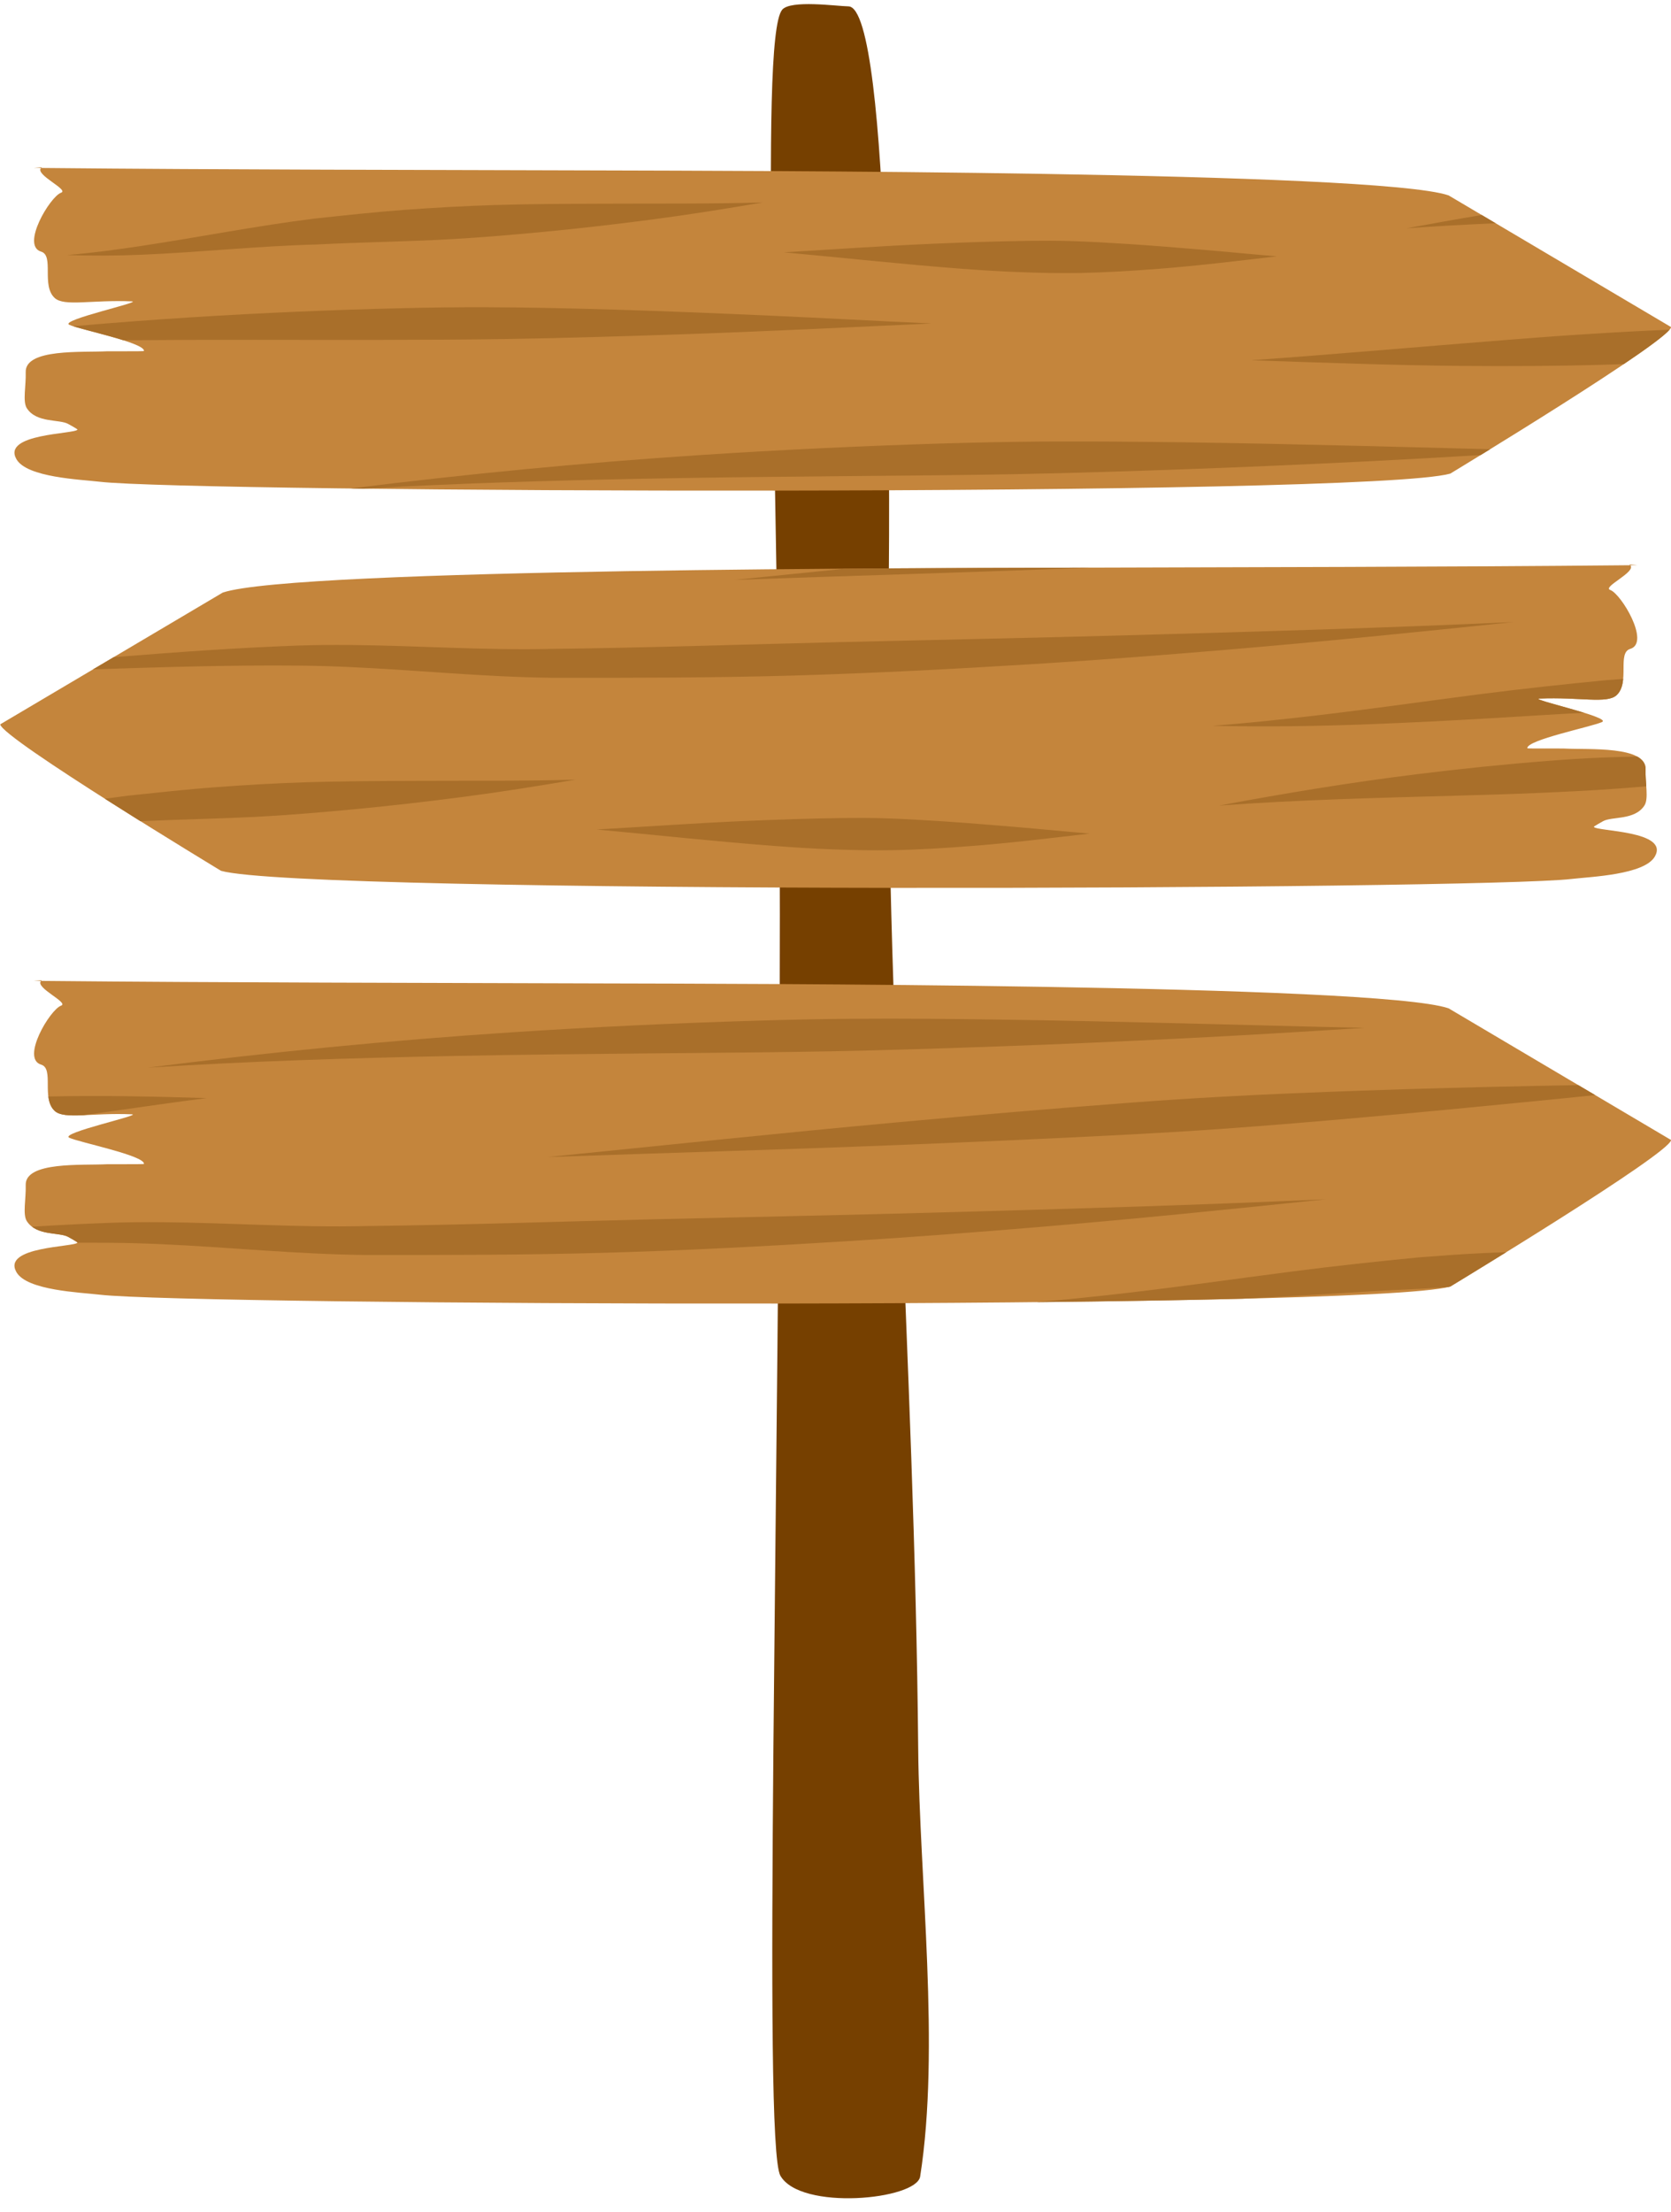
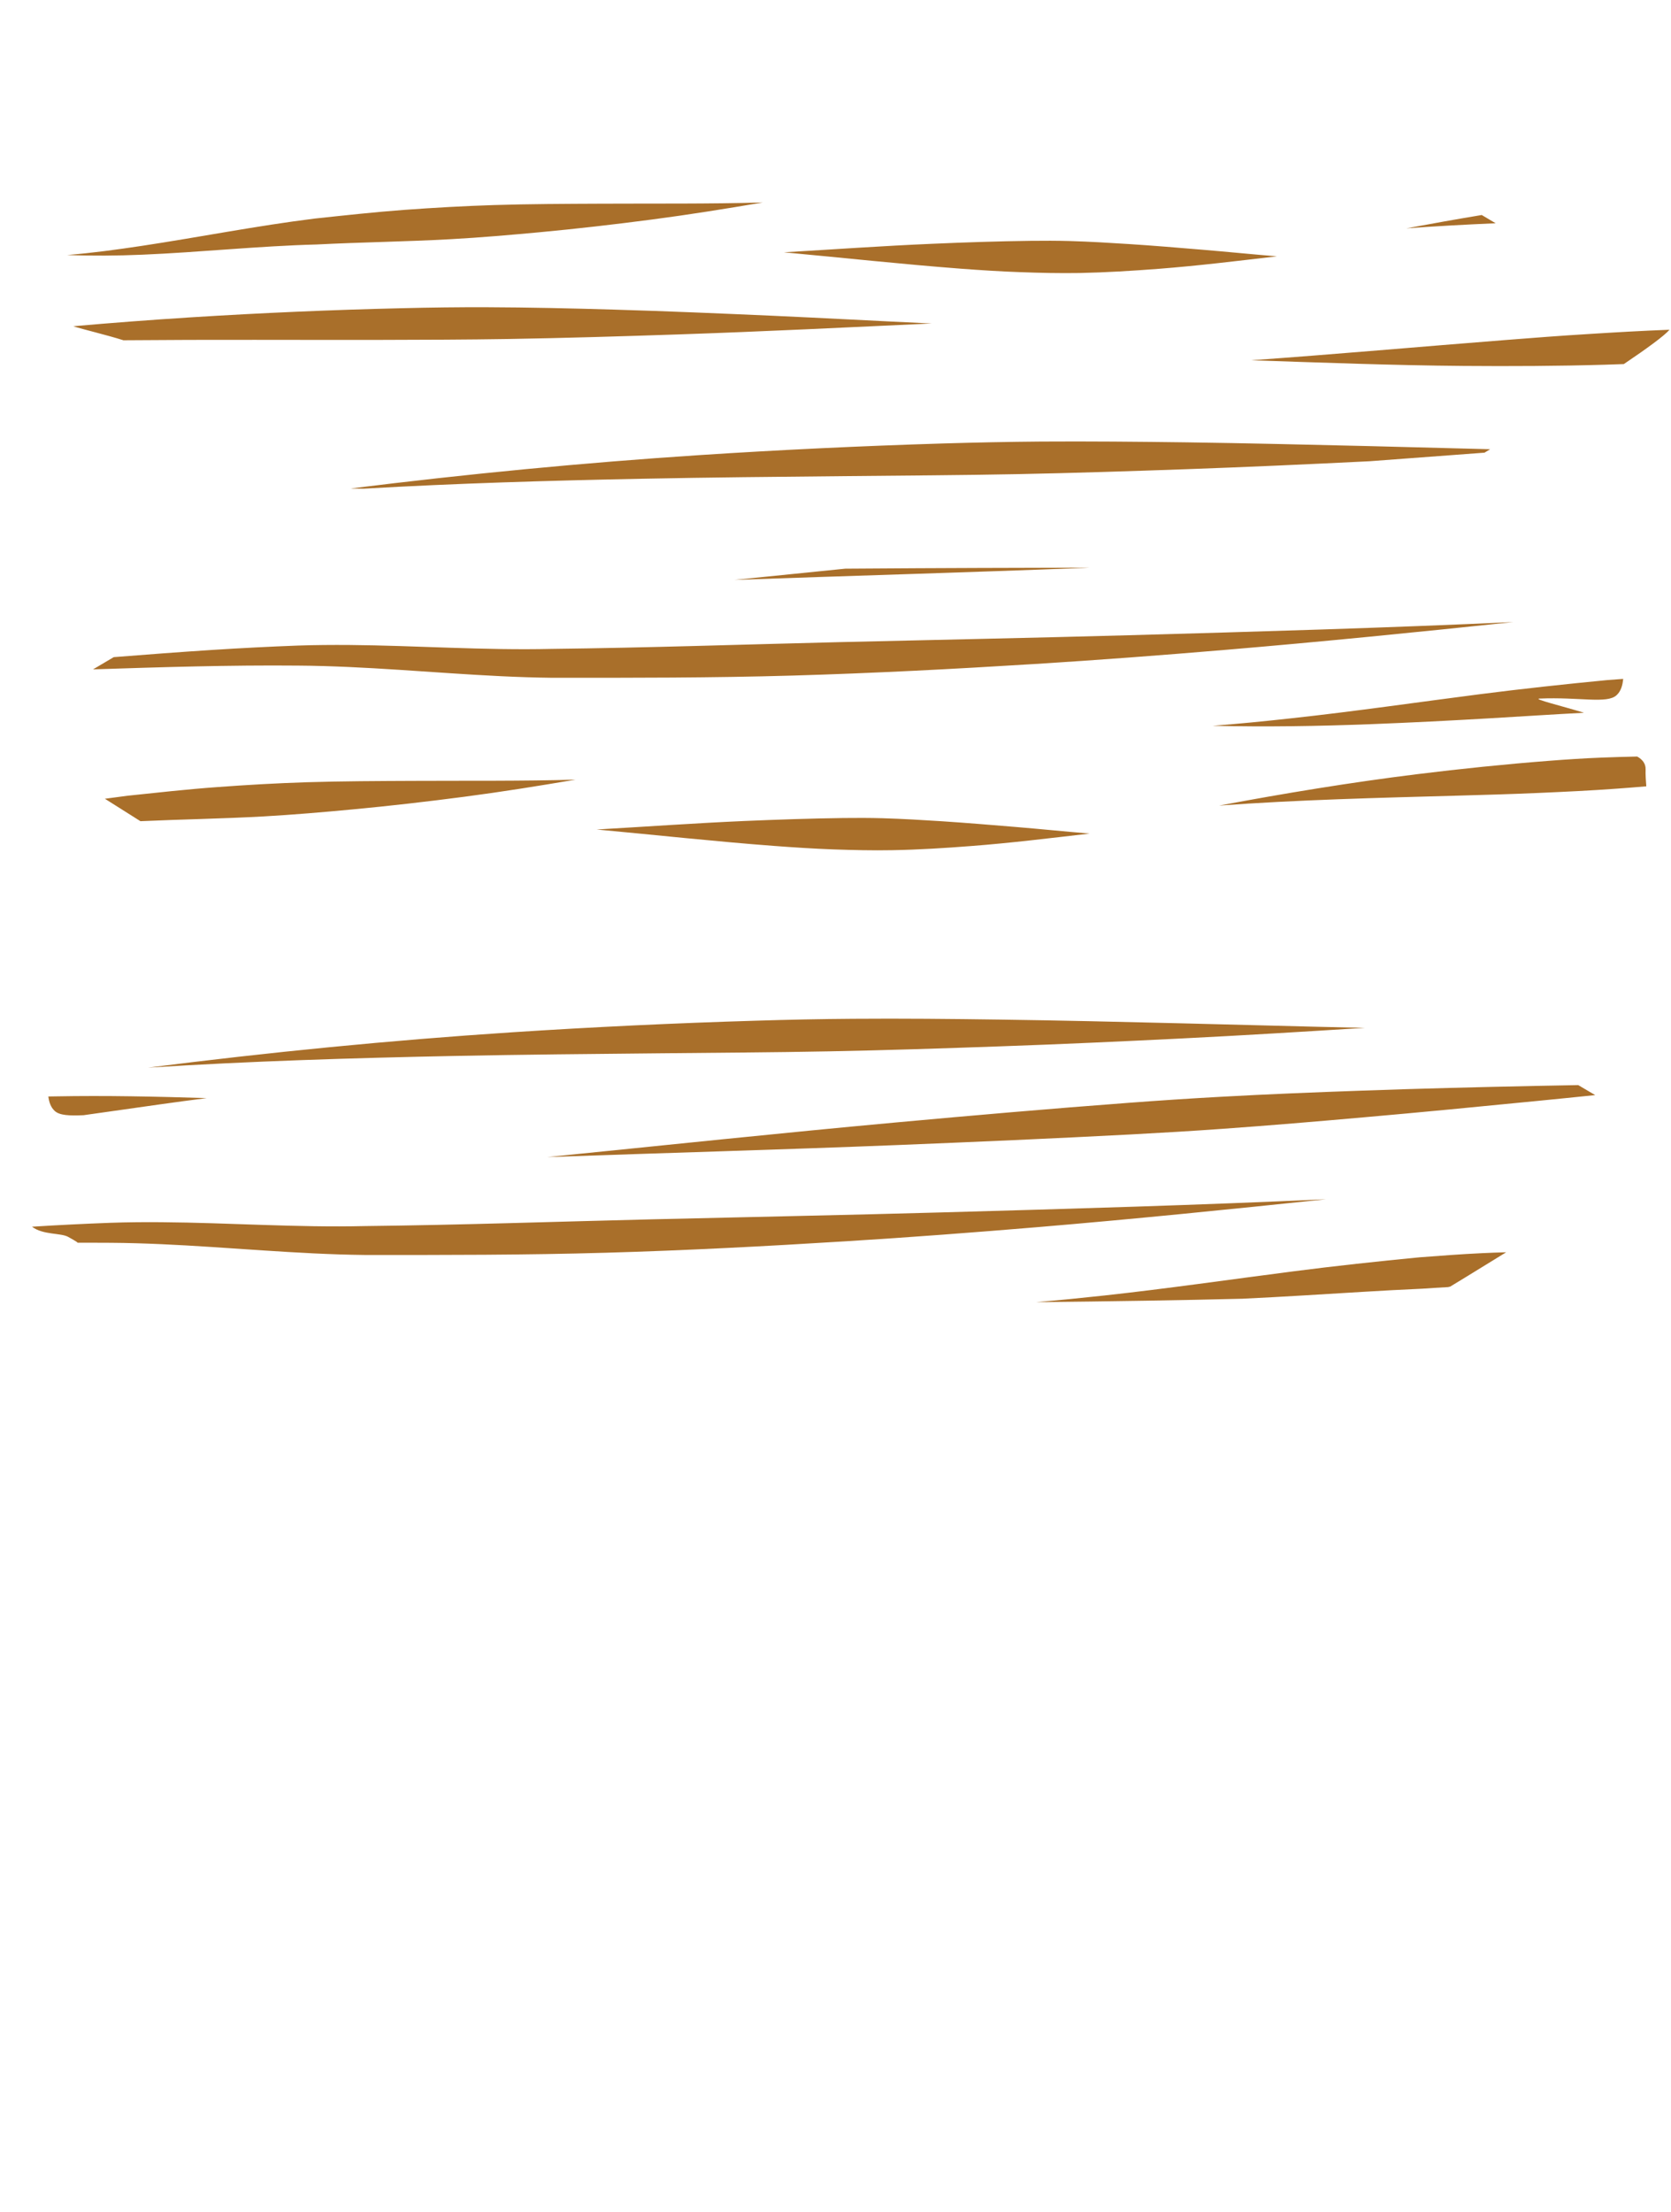
<svg xmlns="http://www.w3.org/2000/svg" clip-rule="evenodd" fill-rule="evenodd" height="418.0" preserveAspectRatio="xMidYMid meet" stroke-linejoin="round" stroke-miterlimit="2" version="1.0" viewBox="0.2 -0.5 315.9 418.0" width="315.9" zoomAndPan="magnify">
  <g>
    <g>
      <g id="change1_1">
-         <path d="M241.067,461.04C237.681,456.794 240.987,368.164 240.965,291.925C240.948,233.244 236.897,174.461 241.403,170.562C242.978,169.2 251.757,170.082 253.932,170.104C262.035,170.188 261.785,235.914 261.542,247.831C260.475,300.056 266.456,351.691 267.125,403.836C267.35,421.303 271.298,443.949 267.494,461.151C266.803,464.278 244.854,465.789 241.067,461.04Z" fill="#764000" transform="matrix(1 0 0 1.409 -93.34 -238.974)" />
-       </g>
+         </g>
      <g id="change2_1">
-         <path d="M1643.96,1269.86L1642.61,1269.85L1644.13,1269.72C1644.06,1269.76 1644,1269.81 1643.96,1269.86C1679.66,1270.21 1715.39,1270.21 1751.1,1270.34C1773.25,1270.41 1896.42,1270.43 1910.05,1275.04L1952.12,1299.93C1951.82,1302.55 1910.37,1327.62 1910.37,1327.62C1894.37,1332.11 1672.43,1331.18 1655.1,1329.16C1651.37,1328.72 1641.3,1328.37 1639.31,1324.9C1636.5,1320.01 1650.39,1320.17 1650.85,1319.31C1650.89,1319.23 1649.32,1318.36 1649.12,1318.25C1647.46,1317.29 1643.11,1318.11 1641.27,1315.26C1640.45,1313.98 1641.14,1311.06 1641.06,1308.45C1640.92,1303.94 1651.76,1304.75 1656.49,1304.5C1656.97,1304.48 1663.41,1304.53 1663.42,1304.45C1663.59,1302.87 1651.26,1300.4 1649.3,1299.5C1647.36,1298.6 1663.28,1295.16 1661.11,1295.07C1653.56,1294.74 1648.36,1296.1 1646.54,1294.43C1643.97,1292.06 1646.48,1286.42 1643.97,1285.68C1640.12,1284.52 1645.67,1275.27 1647.74,1274.54C1649.35,1273.98 1642.75,1271.15 1643.96,1269.86ZM1944.4,1191.31C1908.69,1191.66 1872.97,1191.66 1837.26,1191.78C1815.1,1191.86 1691.94,1191.87 1678.31,1196.48L1636.24,1221.38C1636.54,1224 1677.99,1249.06 1677.99,1249.06C1693.99,1253.56 1915.93,1252.63 1933.26,1250.6C1936.99,1250.17 1947.06,1249.81 1949.05,1246.35C1951.86,1241.45 1937.97,1241.62 1937.51,1240.75C1937.47,1240.67 1939.04,1239.81 1939.24,1239.69C1940.9,1238.74 1945.25,1239.56 1947.08,1236.71C1947.91,1235.42 1947.22,1232.5 1947.3,1229.9C1947.44,1225.39 1936.6,1226.2 1931.87,1225.95C1931.39,1225.92 1924.94,1225.98 1924.94,1225.9C1924.77,1224.32 1937.1,1221.85 1939.06,1220.94C1941,1220.04 1925.08,1216.61 1927.25,1216.51C1934.79,1216.18 1940,1217.55 1941.81,1215.87C1944.39,1213.51 1941.88,1207.87 1944.39,1207.12C1948.24,1205.97 1942.68,1196.71 1940.62,1195.99C1939.01,1195.42 1945.61,1192.59 1944.4,1191.31L1945.75,1191.29L1944.23,1191.16C1944.3,1191.21 1944.36,1191.26 1944.4,1191.31ZM1643.96,1116.24L1642.61,1116.23L1644.13,1116.1C1644.06,1116.14 1644,1116.19 1643.96,1116.24C1679.66,1116.59 1715.39,1116.59 1751.1,1116.71C1773.25,1116.79 1896.42,1116.81 1910.05,1121.42L1952.12,1146.31C1951.82,1148.93 1910.37,1174 1910.37,1174C1894.37,1178.49 1672.43,1177.56 1655.1,1175.54C1651.37,1175.1 1641.3,1174.74 1639.31,1171.28C1636.5,1166.39 1650.39,1166.55 1650.85,1165.68C1650.89,1165.6 1649.32,1164.74 1649.12,1164.63C1647.46,1163.67 1643.11,1164.49 1641.27,1161.64C1640.45,1160.36 1641.14,1157.44 1641.06,1154.83C1640.92,1150.32 1651.76,1151.13 1656.49,1150.88C1656.97,1150.86 1663.41,1150.91 1663.42,1150.83C1663.59,1149.25 1651.26,1146.78 1649.3,1145.88C1647.36,1144.98 1663.28,1141.54 1661.11,1141.45C1653.56,1141.12 1648.36,1142.48 1646.54,1140.81C1643.97,1138.44 1646.48,1132.8 1643.97,1132.05C1640.12,1130.9 1645.67,1121.65 1647.74,1120.92C1649.35,1120.36 1642.75,1117.53 1643.96,1116.24Z" fill="#c4853c" transform="translate(-1636 -1085)" />
-       </g>
+         </g>
      <g id="change3_1">
-         <path d="M1920.94,1321.14C1914.88,1324.89 1910.37,1327.62 1910.37,1327.62C1910.25,1327.65 1910.12,1327.68 1909.97,1327.72C1908.3,1327.81 1906.63,1327.92 1904.97,1328.03C1897.52,1328.35 1890.05,1328.87 1882.57,1329.3C1878.73,1329.53 1874.9,1329.74 1871.07,1329.92C1859.6,1330.21 1846.3,1330.42 1832.05,1330.57C1836.36,1330.21 1840.65,1329.78 1844.96,1329.31C1856.88,1328.01 1868.76,1326.28 1880.67,1324.75C1888.65,1323.72 1896.63,1322.86 1904.59,1322.09C1908.51,1321.8 1912.43,1321.49 1916.36,1321.31C1917.88,1321.24 1919.41,1321.18 1920.94,1321.14ZM1642.25,1316.31C1647.2,1316 1652.16,1315.75 1657.12,1315.57C1660.35,1315.46 1663.57,1315.43 1666.8,1315.46C1679.58,1315.56 1692.34,1316.49 1705.12,1316.19C1723.22,1315.99 1741.4,1315.35 1759.62,1314.91C1777.78,1314.47 1795.97,1314.12 1814.14,1313.61C1838.48,1312.93 1862.75,1312.23 1886.88,1311.12C1868.83,1313.02 1850.71,1314.85 1832.5,1316.38C1820.41,1317.39 1808.3,1318.31 1796.17,1319.06C1781.01,1320 1765.84,1320.8 1750.69,1321.23C1735.47,1321.67 1720.28,1321.66 1705.15,1321.65C1692.31,1321.51 1679.52,1320.18 1666.7,1319.61C1663.53,1319.47 1660.35,1319.37 1657.17,1319.35C1655.06,1319.34 1652.94,1319.33 1650.82,1319.34C1650.83,1319.33 1650.84,1319.32 1650.85,1319.31C1650.89,1319.23 1649.32,1318.36 1649.12,1318.25C1647.71,1317.44 1644.35,1317.91 1642.25,1316.31ZM1934.56,1289.55C1931.94,1289.59 1929.32,1289.64 1926.69,1289.7C1915.65,1289.93 1904.63,1290.2 1893.6,1290.6C1884.78,1290.91 1875.96,1291.26 1867.15,1291.75C1861.27,1292.07 1855.4,1292.46 1849.54,1292.9C1834.86,1294 1820.21,1295.27 1805.56,1296.61C1783.57,1298.62 1761.63,1300.95 1739.66,1303.15C1761.72,1302.37 1783.76,1301.76 1805.82,1300.88C1820.51,1300.29 1835.2,1299.65 1849.89,1298.88C1855.76,1298.57 1861.63,1298.22 1867.5,1297.8C1876.31,1297.17 1885.1,1296.43 1893.89,1295.65C1904.89,1294.69 1915.86,1293.62 1926.85,1292.54C1930.49,1292.18 1934.13,1291.82 1937.77,1291.44L1934.56,1289.55ZM1645.34,1291.7C1645.78,1291.7 1646.22,1291.69 1646.66,1291.68C1656.23,1291.5 1665.72,1291.71 1675.27,1292.01C1669.35,1292.75 1663.49,1293.62 1657.57,1294.45C1655.71,1294.71 1653.85,1294.98 1651.99,1295.24C1649.35,1295.35 1647.49,1295.3 1646.54,1294.43C1645.79,1293.73 1645.47,1292.76 1645.34,1291.7ZM1664.19,1286.25C1683.47,1285.02 1702.79,1284.43 1722.15,1284.04C1735.03,1283.78 1747.9,1283.67 1760.8,1283.54C1771.53,1283.43 1782.26,1283.38 1793,1283.17C1803.74,1282.97 1814.48,1282.61 1825.21,1282.23C1836.73,1281.83 1848.23,1281.3 1859.73,1280.73C1871.26,1280.16 1882.75,1279.45 1894.24,1278.73C1882.73,1278.5 1871.24,1278.15 1859.7,1277.88C1848.19,1277.6 1836.68,1277.33 1825.15,1277.17C1815.94,1277.04 1806.73,1276.95 1797.51,1277.02C1791.37,1277.06 1785.23,1277.19 1779.09,1277.38C1763.72,1277.84 1748.36,1278.57 1733.03,1279.57C1709.98,1281.08 1687.04,1283.34 1664.19,1286.25ZM1748.99,1241.25C1760.21,1242.28 1771.3,1243.51 1782.51,1244.35C1786.23,1244.63 1789.96,1244.87 1793.69,1245.01C1797.42,1245.14 1801.16,1245.23 1804.89,1245.16C1809.88,1245.07 1814.85,1244.76 1819.83,1244.37C1827.33,1243.8 1834.71,1242.88 1842.2,1242.02C1837.51,1241.63 1832.89,1241.16 1828.21,1240.77C1823.54,1240.38 1818.91,1240 1814.24,1239.69C1810.52,1239.45 1806.8,1239.23 1803.08,1239.12C1800.59,1239.05 1798.11,1239.05 1795.63,1239.08C1789.41,1239.16 1783.21,1239.38 1776.99,1239.64C1767.63,1240.05 1758.36,1240.71 1748.99,1241.25ZM1656.03,1235.44C1658.29,1236.88 1660.56,1238.31 1662.75,1239.68C1670.48,1239.33 1678.24,1239.21 1686,1238.78C1691.63,1238.46 1697.26,1237.98 1702.89,1237.45C1709.95,1236.79 1716.96,1235.98 1723.99,1235.06C1731.04,1234.14 1738.01,1233.02 1745,1231.83C1734.83,1232.12 1724.69,1232.01 1714.48,1232.06C1707.7,1232.09 1700.93,1232.11 1694.15,1232.32C1688.5,1232.5 1682.85,1232.82 1677.22,1233.24C1671.56,1233.65 1665.94,1234.28 1660.31,1234.87C1658.88,1235.05 1657.45,1235.24 1656.03,1235.44ZM1945.71,1227.46C1943.5,1227.51 1941.28,1227.57 1939.07,1227.66C1935.72,1227.79 1932.38,1228.01 1929.03,1228.27C1920.66,1228.92 1912.31,1229.78 1903.99,1230.81C1891.42,1232.37 1879.01,1234.42 1866.66,1236.73C1881.63,1235.63 1896.67,1235.27 1911.82,1234.85C1916.83,1234.71 1921.84,1234.57 1926.85,1234.35C1931.87,1234.13 1936.88,1233.9 1941.88,1233.53C1943.73,1233.4 1945.58,1233.25 1947.43,1233.09C1947.36,1232.06 1947.26,1230.95 1947.3,1229.9C1947.33,1228.81 1946.72,1228.03 1945.71,1227.46ZM1943.06,1212.79C1942.04,1212.86 1941.02,1212.94 1939.99,1213.02C1932.03,1213.79 1924.05,1214.65 1916.08,1215.67C1904.16,1217.2 1892.28,1218.94 1880.37,1220.23C1875.38,1220.78 1870.42,1221.28 1865.43,1221.65C1875.43,1221.89 1885.43,1221.73 1895.48,1221.34C1902.98,1221.05 1910.47,1220.67 1917.97,1220.23C1923.88,1219.89 1929.77,1219.49 1935.65,1219.19C1931.65,1217.95 1925.88,1216.57 1927.25,1216.51C1934.79,1216.18 1940,1217.55 1941.81,1215.87C1942.65,1215.1 1942.95,1213.98 1943.06,1212.79ZM1657.7,1208.68L1653.79,1210.99C1666.71,1210.57 1679.63,1210.16 1692.58,1210.28C1695.76,1210.3 1698.93,1210.4 1702.1,1210.54C1714.92,1211.11 1727.72,1212.44 1740.56,1212.58C1755.68,1212.59 1770.88,1212.6 1786.09,1212.16C1801.24,1211.72 1816.41,1210.93 1831.58,1209.99C1843.7,1209.24 1855.81,1208.32 1867.9,1207.3C1886.11,1205.77 1904.24,1203.95 1922.28,1202.05C1898.16,1203.16 1873.88,1203.86 1849.55,1204.54C1831.37,1205.05 1813.18,1205.4 1795.03,1205.84C1776.8,1206.28 1758.62,1206.91 1740.53,1207.12C1727.75,1207.42 1714.98,1206.49 1702.2,1206.38C1698.98,1206.36 1695.75,1206.38 1692.53,1206.49C1687.15,1206.69 1681.79,1206.97 1676.43,1207.31C1670.18,1207.71 1663.94,1208.19 1657.7,1208.68ZM1842.22,1191.76L1837.26,1191.78C1830.64,1191.8 1815.02,1191.82 1796,1191.96C1789.02,1192.67 1782.04,1193.38 1775.06,1194.08C1797.13,1193.3 1819.16,1192.68 1841.22,1191.81L1842.22,1191.76ZM1702.47,1176.81L1704.53,1176.84L1705.04,1176.84C1722.51,1175.83 1740.01,1175.32 1757.56,1174.97C1770.43,1174.71 1783.31,1174.6 1796.2,1174.47C1806.93,1174.36 1817.67,1174.31 1828.4,1174.1C1839.14,1173.89 1849.88,1173.54 1860.61,1173.16C1872.14,1172.75 1883.63,1172.23 1895.13,1171.66C1902.14,1171.31 1909.13,1170.91 1916.11,1170.49L1916.85,1170.04L1917.91,1169.39C1910.31,1169.2 1902.72,1168.99 1895.1,1168.8C1883.59,1168.53 1872.09,1168.25 1860.56,1168.09C1851.35,1167.97 1842.13,1167.88 1832.92,1167.94C1826.78,1167.99 1820.63,1168.12 1814.49,1168.3C1799.12,1168.77 1783.77,1169.5 1768.44,1170.5C1746.35,1171.95 1724.37,1174.08 1702.47,1176.81ZM1951.82,1146.81C1950.85,1147.95 1947.54,1150.36 1943.18,1153.3C1942,1153.35 1940.81,1153.39 1939.62,1153.42C1930.7,1153.68 1921.78,1153.72 1912.87,1153.65C1899.44,1153.54 1886.09,1153.02 1872.74,1152.58C1888.7,1151.44 1904.67,1150.02 1920.72,1148.76C1926.04,1148.34 1931.36,1147.93 1936.69,1147.61C1941.74,1147.29 1946.78,1147 1951.82,1146.81ZM1650.04,1146.15C1657.44,1145.5 1664.84,1144.94 1672.24,1144.47C1685.58,1143.63 1698.92,1143.05 1712.27,1142.74C1717.61,1142.61 1722.95,1142.54 1728.29,1142.56C1736.3,1142.59 1744.31,1142.77 1752.32,1143.01C1762.32,1143.3 1772.31,1143.73 1782.33,1144.17C1792.33,1144.62 1802.3,1145.17 1812.33,1145.63C1796.28,1146.37 1780.31,1147.16 1764.31,1147.7C1753.64,1148.06 1742.99,1148.38 1732.32,1148.56C1724.33,1148.69 1716.34,1148.71 1708.34,1148.73C1700.35,1148.75 1692.36,1148.72 1684.37,1148.72C1676.09,1148.71 1667.81,1148.73 1659.53,1148.8C1656.32,1147.78 1651.98,1146.77 1650.04,1146.15ZM1784.4,1132.18C1795.61,1133.21 1806.7,1134.43 1817.91,1135.28C1821.64,1135.56 1825.36,1135.8 1829.1,1135.93C1832.83,1136.07 1836.56,1136.15 1840.3,1136.09C1845.29,1135.99 1850.25,1135.68 1855.23,1135.3C1862.73,1134.72 1870.11,1133.81 1877.6,1132.94C1872.91,1132.56 1868.3,1132.09 1863.61,1131.7C1858.94,1131.31 1854.32,1130.92 1849.65,1130.62C1845.92,1130.38 1842.21,1130.16 1838.48,1130.05C1836,1129.98 1833.52,1129.98 1831.03,1130.01C1824.81,1130.09 1818.61,1130.3 1812.39,1130.57C1803.04,1130.97 1793.76,1131.63 1784.4,1132.18ZM1648.89,1132.69C1653.65,1132.87 1658.37,1132.83 1663.1,1132.63C1674.1,1132.17 1685.01,1130.99 1696.06,1130.7C1704.49,1130.27 1712.94,1130.17 1721.4,1129.7C1727.04,1129.39 1732.67,1128.9 1738.29,1128.38C1745.35,1127.72 1752.37,1126.91 1759.39,1125.99C1766.44,1125.07 1773.41,1123.95 1780.4,1122.76C1770.23,1123.05 1760.09,1122.94 1749.88,1122.99C1743.1,1123.02 1736.33,1123.04 1729.56,1123.25C1723.9,1123.43 1718.26,1123.75 1712.62,1124.16C1706.97,1124.58 1701.34,1125.2 1695.71,1125.8C1684.7,1127.17 1673.89,1129.32 1662.95,1130.97C1658.28,1131.67 1653.62,1132.31 1648.89,1132.69ZM1916.32,1125.13C1911.55,1125.92 1906.81,1126.77 1902.07,1127.65C1907.68,1127.24 1913.31,1126.93 1918.95,1126.69L1916.32,1125.13Z" fill="#a96f2a" transform="translate(-1636 -1085)" />
+         <path d="M1920.94,1321.14C1914.88,1324.89 1910.37,1327.62 1910.37,1327.62C1910.25,1327.65 1910.12,1327.68 1909.97,1327.72C1908.3,1327.81 1906.63,1327.92 1904.97,1328.03C1897.52,1328.35 1890.05,1328.87 1882.57,1329.3C1878.73,1329.53 1874.9,1329.74 1871.07,1329.92C1859.6,1330.21 1846.3,1330.42 1832.05,1330.57C1836.36,1330.21 1840.65,1329.78 1844.96,1329.31C1856.88,1328.01 1868.76,1326.28 1880.67,1324.75C1888.65,1323.72 1896.63,1322.86 1904.59,1322.09C1908.51,1321.8 1912.43,1321.49 1916.36,1321.31C1917.88,1321.24 1919.41,1321.18 1920.94,1321.14ZM1642.25,1316.31C1647.2,1316 1652.16,1315.75 1657.12,1315.57C1660.35,1315.46 1663.57,1315.43 1666.8,1315.46C1679.58,1315.56 1692.34,1316.49 1705.12,1316.19C1723.22,1315.99 1741.4,1315.35 1759.62,1314.91C1777.78,1314.47 1795.97,1314.12 1814.14,1313.61C1838.48,1312.93 1862.75,1312.23 1886.88,1311.12C1868.83,1313.02 1850.71,1314.85 1832.5,1316.38C1820.41,1317.39 1808.3,1318.31 1796.17,1319.06C1781.01,1320 1765.84,1320.8 1750.69,1321.23C1735.47,1321.67 1720.28,1321.66 1705.15,1321.65C1692.31,1321.51 1679.52,1320.18 1666.7,1319.61C1663.53,1319.47 1660.35,1319.37 1657.17,1319.35C1655.06,1319.34 1652.94,1319.33 1650.82,1319.34C1650.83,1319.33 1650.84,1319.32 1650.85,1319.31C1650.89,1319.23 1649.32,1318.36 1649.12,1318.25C1647.71,1317.44 1644.35,1317.91 1642.25,1316.31ZM1934.56,1289.55C1931.94,1289.59 1929.32,1289.64 1926.69,1289.7C1915.65,1289.93 1904.63,1290.2 1893.6,1290.6C1884.78,1290.91 1875.96,1291.26 1867.15,1291.75C1861.27,1292.07 1855.4,1292.46 1849.54,1292.9C1834.86,1294 1820.21,1295.27 1805.56,1296.61C1783.57,1298.62 1761.63,1300.95 1739.66,1303.15C1761.72,1302.37 1783.76,1301.76 1805.82,1300.88C1820.51,1300.29 1835.2,1299.65 1849.89,1298.88C1855.76,1298.57 1861.63,1298.22 1867.5,1297.8C1876.31,1297.17 1885.1,1296.43 1893.89,1295.65C1904.89,1294.69 1915.86,1293.62 1926.85,1292.54C1930.49,1292.18 1934.13,1291.82 1937.77,1291.44L1934.56,1289.55ZM1645.34,1291.7C1645.78,1291.7 1646.22,1291.69 1646.66,1291.68C1656.23,1291.5 1665.72,1291.71 1675.27,1292.01C1669.35,1292.75 1663.49,1293.62 1657.57,1294.45C1655.71,1294.71 1653.85,1294.98 1651.99,1295.24C1649.35,1295.35 1647.49,1295.3 1646.54,1294.43C1645.79,1293.73 1645.47,1292.76 1645.34,1291.7ZM1664.19,1286.25C1683.47,1285.02 1702.79,1284.43 1722.15,1284.04C1735.03,1283.78 1747.9,1283.67 1760.8,1283.54C1771.53,1283.43 1782.26,1283.38 1793,1283.17C1803.74,1282.97 1814.48,1282.61 1825.21,1282.23C1836.73,1281.83 1848.23,1281.3 1859.73,1280.73C1871.26,1280.16 1882.75,1279.45 1894.24,1278.73C1882.73,1278.5 1871.24,1278.15 1859.7,1277.88C1848.19,1277.6 1836.68,1277.33 1825.15,1277.17C1815.94,1277.04 1806.73,1276.95 1797.51,1277.02C1791.37,1277.06 1785.23,1277.19 1779.09,1277.38C1763.72,1277.84 1748.36,1278.57 1733.03,1279.57C1709.98,1281.08 1687.04,1283.34 1664.19,1286.25ZM1748.99,1241.25C1760.21,1242.28 1771.3,1243.51 1782.51,1244.35C1786.23,1244.63 1789.96,1244.87 1793.69,1245.01C1797.42,1245.14 1801.16,1245.23 1804.89,1245.16C1809.88,1245.07 1814.85,1244.76 1819.83,1244.37C1827.33,1243.8 1834.71,1242.88 1842.2,1242.02C1837.51,1241.63 1832.89,1241.16 1828.21,1240.77C1823.54,1240.38 1818.91,1240 1814.24,1239.69C1810.52,1239.45 1806.8,1239.23 1803.08,1239.12C1800.59,1239.05 1798.11,1239.05 1795.63,1239.08C1789.41,1239.16 1783.21,1239.38 1776.99,1239.64C1767.63,1240.05 1758.36,1240.71 1748.99,1241.25ZM1656.03,1235.44C1658.29,1236.88 1660.56,1238.31 1662.75,1239.68C1670.48,1239.33 1678.24,1239.21 1686,1238.78C1691.63,1238.46 1697.26,1237.98 1702.89,1237.45C1709.95,1236.79 1716.96,1235.98 1723.99,1235.06C1731.04,1234.14 1738.01,1233.02 1745,1231.83C1734.83,1232.12 1724.69,1232.01 1714.48,1232.06C1707.7,1232.09 1700.93,1232.11 1694.15,1232.32C1688.5,1232.5 1682.85,1232.82 1677.22,1233.24C1671.56,1233.65 1665.94,1234.28 1660.31,1234.87C1658.88,1235.05 1657.45,1235.24 1656.03,1235.44ZM1945.71,1227.46C1943.5,1227.51 1941.28,1227.57 1939.07,1227.66C1935.72,1227.79 1932.38,1228.01 1929.03,1228.27C1920.66,1228.92 1912.31,1229.78 1903.99,1230.81C1891.42,1232.37 1879.01,1234.42 1866.66,1236.73C1881.63,1235.63 1896.67,1235.27 1911.82,1234.85C1916.83,1234.71 1921.84,1234.57 1926.85,1234.35C1931.87,1234.13 1936.88,1233.9 1941.88,1233.53C1943.73,1233.4 1945.58,1233.25 1947.43,1233.09C1947.36,1232.06 1947.26,1230.95 1947.3,1229.9C1947.33,1228.81 1946.72,1228.03 1945.71,1227.46ZM1943.06,1212.79C1942.04,1212.86 1941.02,1212.94 1939.99,1213.02C1932.03,1213.79 1924.05,1214.65 1916.08,1215.67C1904.16,1217.2 1892.28,1218.94 1880.37,1220.23C1875.38,1220.78 1870.42,1221.28 1865.43,1221.65C1875.43,1221.89 1885.43,1221.73 1895.48,1221.34C1902.98,1221.05 1910.47,1220.67 1917.97,1220.23C1923.88,1219.89 1929.77,1219.49 1935.65,1219.19C1931.65,1217.95 1925.88,1216.57 1927.25,1216.51C1934.79,1216.18 1940,1217.55 1941.81,1215.87C1942.65,1215.1 1942.95,1213.98 1943.06,1212.79ZM1657.7,1208.68L1653.79,1210.99C1666.71,1210.57 1679.63,1210.16 1692.58,1210.28C1695.76,1210.3 1698.93,1210.4 1702.1,1210.54C1714.92,1211.11 1727.72,1212.44 1740.56,1212.58C1755.68,1212.59 1770.88,1212.6 1786.09,1212.16C1801.24,1211.72 1816.41,1210.93 1831.58,1209.99C1843.7,1209.24 1855.81,1208.32 1867.9,1207.3C1886.11,1205.77 1904.24,1203.95 1922.28,1202.05C1898.16,1203.16 1873.88,1203.86 1849.55,1204.54C1831.37,1205.05 1813.18,1205.4 1795.03,1205.84C1776.8,1206.28 1758.62,1206.91 1740.53,1207.12C1727.75,1207.42 1714.98,1206.49 1702.2,1206.38C1698.98,1206.36 1695.75,1206.38 1692.53,1206.49C1687.15,1206.69 1681.79,1206.97 1676.43,1207.31C1670.18,1207.71 1663.94,1208.19 1657.7,1208.68ZM1842.22,1191.76L1837.26,1191.78C1830.64,1191.8 1815.02,1191.82 1796,1191.96C1789.02,1192.67 1782.04,1193.38 1775.06,1194.08C1797.13,1193.3 1819.16,1192.68 1841.22,1191.81L1842.22,1191.76ZM1702.47,1176.81L1704.53,1176.84L1705.04,1176.84C1722.51,1175.83 1740.01,1175.32 1757.56,1174.97C1770.43,1174.71 1783.31,1174.6 1796.2,1174.47C1806.93,1174.36 1817.67,1174.31 1828.4,1174.1C1839.14,1173.89 1849.88,1173.54 1860.61,1173.16C1872.14,1172.75 1883.63,1172.23 1895.13,1171.66L1916.85,1170.04L1917.91,1169.39C1910.31,1169.2 1902.72,1168.99 1895.1,1168.8C1883.59,1168.53 1872.09,1168.25 1860.56,1168.09C1851.35,1167.97 1842.13,1167.88 1832.92,1167.94C1826.78,1167.99 1820.63,1168.12 1814.49,1168.3C1799.12,1168.77 1783.77,1169.5 1768.44,1170.5C1746.35,1171.95 1724.37,1174.08 1702.47,1176.81ZM1951.82,1146.81C1950.85,1147.95 1947.54,1150.36 1943.18,1153.3C1942,1153.35 1940.81,1153.39 1939.62,1153.42C1930.7,1153.68 1921.78,1153.72 1912.87,1153.65C1899.44,1153.54 1886.09,1153.02 1872.74,1152.58C1888.7,1151.44 1904.67,1150.02 1920.72,1148.76C1926.04,1148.34 1931.36,1147.93 1936.69,1147.61C1941.74,1147.29 1946.78,1147 1951.82,1146.81ZM1650.04,1146.15C1657.44,1145.5 1664.84,1144.94 1672.24,1144.47C1685.58,1143.63 1698.92,1143.05 1712.27,1142.74C1717.61,1142.61 1722.95,1142.54 1728.29,1142.56C1736.3,1142.59 1744.31,1142.77 1752.32,1143.01C1762.32,1143.3 1772.31,1143.73 1782.33,1144.17C1792.33,1144.62 1802.3,1145.17 1812.33,1145.63C1796.28,1146.37 1780.31,1147.16 1764.31,1147.7C1753.64,1148.06 1742.99,1148.38 1732.32,1148.56C1724.33,1148.69 1716.34,1148.71 1708.34,1148.73C1700.35,1148.75 1692.36,1148.72 1684.37,1148.72C1676.09,1148.71 1667.81,1148.73 1659.53,1148.8C1656.32,1147.78 1651.98,1146.77 1650.04,1146.15ZM1784.4,1132.18C1795.61,1133.21 1806.7,1134.43 1817.91,1135.28C1821.64,1135.56 1825.36,1135.8 1829.1,1135.93C1832.83,1136.07 1836.56,1136.15 1840.3,1136.09C1845.29,1135.99 1850.25,1135.68 1855.23,1135.3C1862.73,1134.72 1870.11,1133.81 1877.6,1132.94C1872.91,1132.56 1868.3,1132.09 1863.61,1131.7C1858.94,1131.31 1854.32,1130.92 1849.65,1130.62C1845.92,1130.38 1842.21,1130.16 1838.48,1130.05C1836,1129.98 1833.52,1129.98 1831.03,1130.01C1824.81,1130.09 1818.61,1130.3 1812.39,1130.57C1803.04,1130.97 1793.76,1131.63 1784.4,1132.18ZM1648.89,1132.69C1653.65,1132.87 1658.37,1132.83 1663.1,1132.63C1674.1,1132.17 1685.01,1130.99 1696.06,1130.7C1704.49,1130.27 1712.94,1130.17 1721.4,1129.7C1727.04,1129.39 1732.67,1128.9 1738.29,1128.38C1745.35,1127.72 1752.37,1126.91 1759.39,1125.99C1766.44,1125.07 1773.41,1123.95 1780.4,1122.76C1770.23,1123.05 1760.09,1122.94 1749.88,1122.99C1743.1,1123.02 1736.33,1123.04 1729.56,1123.25C1723.9,1123.43 1718.26,1123.75 1712.62,1124.16C1706.97,1124.58 1701.34,1125.2 1695.71,1125.8C1684.7,1127.17 1673.89,1129.32 1662.95,1130.97C1658.28,1131.67 1653.62,1132.31 1648.89,1132.69ZM1916.32,1125.13C1911.55,1125.92 1906.81,1126.77 1902.07,1127.65C1907.68,1127.24 1913.31,1126.93 1918.95,1126.69L1916.32,1125.13Z" fill="#a96f2a" transform="translate(-1636 -1085)" />
      </g>
    </g>
  </g>
</svg>